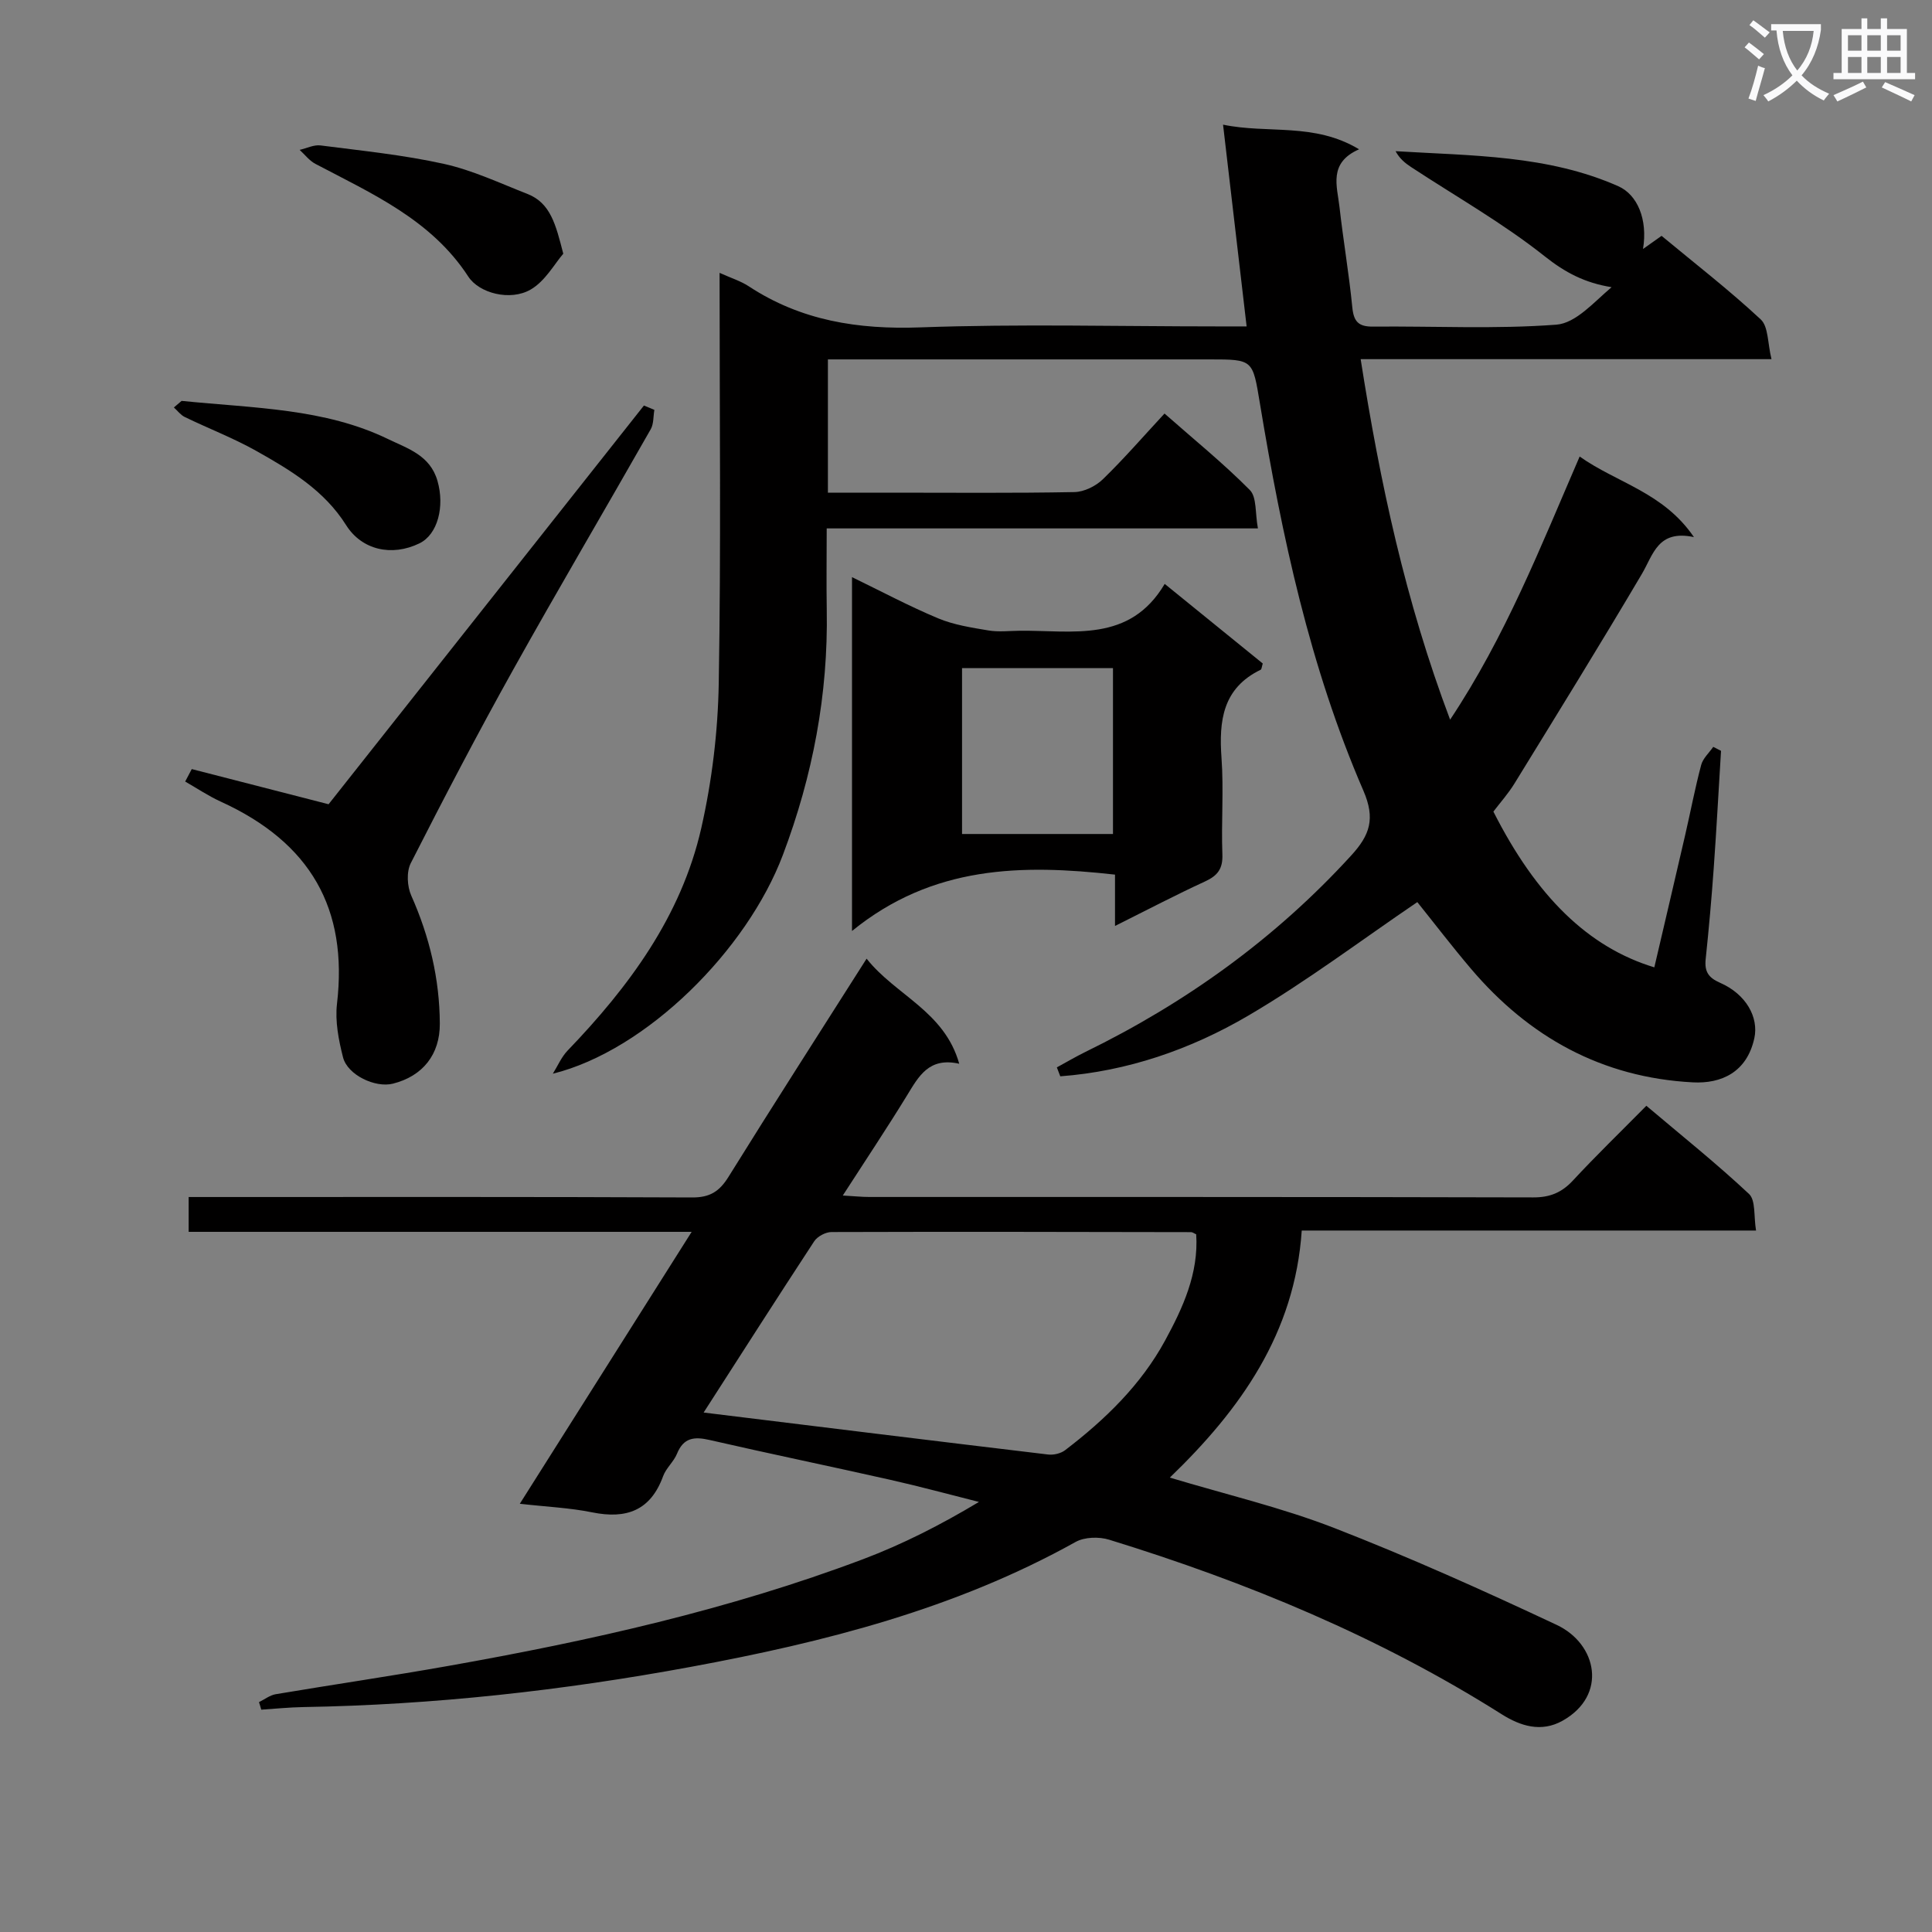
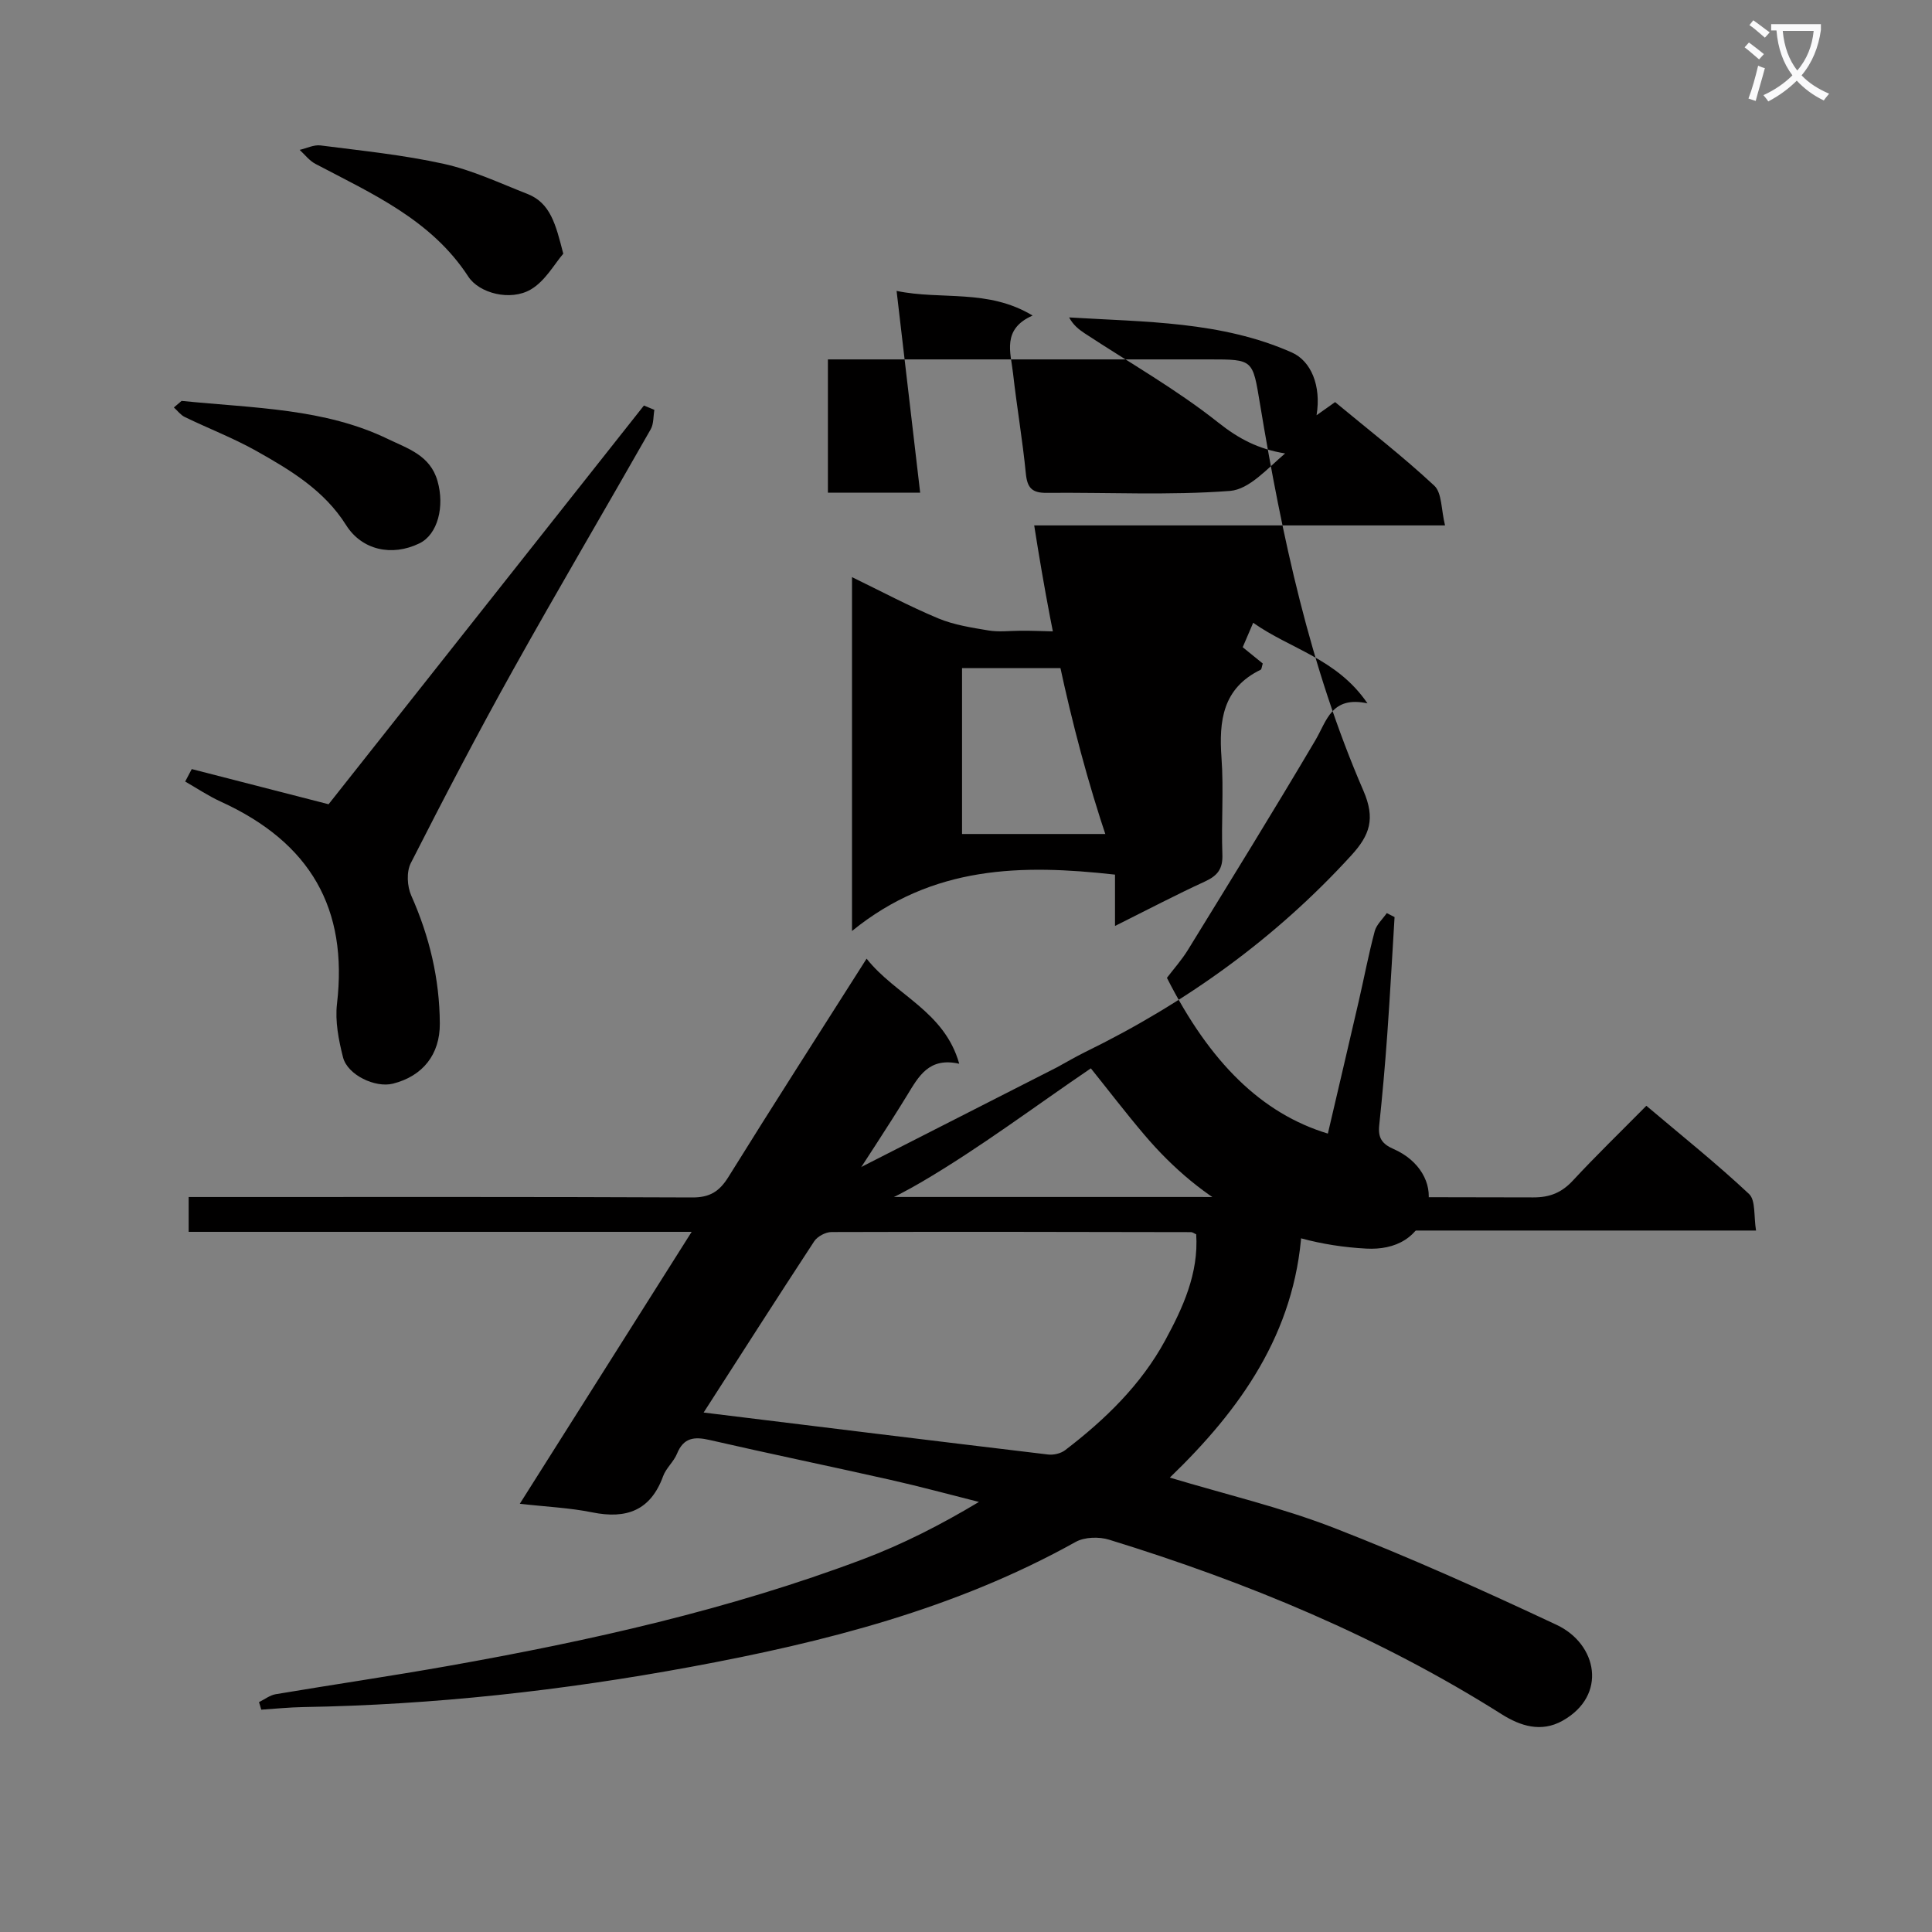
<svg xmlns="http://www.w3.org/2000/svg" enable-background="new 0 0 400 400" viewBox="0 0 400 400">
  <rect x="0" y="0" width="400" height="400" fill="#808080" stroke="none" />
  <path d="m362.1 8.8c1.1.8 2.1 1.6 3.1 2.4l-1 1.1c-1.3-1.1-2.3-2-3-2.5zm1.9 4.8c.5.2.9.4 1.4.5-.6 2.3-1.3 4.5-1.9 6.8l-1.5-.5c.8-2.1 1.4-4.3 2-6.8zm-1-9.4c1.3.9 2.4 1.8 3.4 2.5l-1 1.1c-1.4-1.2-2.4-2.1-3.2-2.6zm3.7 2.2v-1.4h10.3v1.2c-.5 3.6-1.8 6.8-4 9.4 1.5 1.6 3.4 2.8 5.7 3.8-.3.4-.7.8-1.1 1.4-2.3-1.1-4.1-2.5-5.6-4.1-1.6 1.6-3.6 3.1-5.9 4.3-.3-.5-.7-.9-1-1.3 2.4-1.1 4.4-2.5 6-4.1-1.9-2.5-3-5.6-3.3-9.3h-1.1zm8.8 0h-6.4c.3 3.3 1.3 6 3 8.2 2-2.3 3.1-5.1 3.4-8.2z" fill="#fafafb" />
-   <path d="m385.3 3.8h1.3v2.2h2.8v-2.2h1.3v2.2h4.1v9.1h1.7v1.3h-16.9v-1.3h1.7v-9.1h4.1v-2.2zm.4 13.1.7 1.2c-1.8.9-3.8 1.9-6 2.9-.2-.4-.5-.8-.8-1.3 2.3-1 4.3-1.9 6.1-2.8zm-3.1-6.4h2.8v-3.2h-2.8zm0 4.6h2.8v-3.3h-2.8zm4-4.6h2.8v-3.2h-2.8zm0 4.6h2.8v-3.3h-2.8zm3.7 1.9c2.1.9 4.1 1.8 6.1 2.7l-.7 1.3c-2.2-1.1-4.2-2-6.1-2.9zm3.2-9.7h-2.8v3.2h2.8zm-2.8 7.8h2.8v-3.3h-2.8z" fill="#fafafb" />
  <g fill="#010000">
-     <path d="m218.81 220.99c1.96-1.06 3.87-2.2 5.87-3.18 20.85-10.19 39.36-23.49 55.07-40.69 3.88-4.24 5.03-7.62 2.53-13.41-11.09-25.6-16.88-52.73-21.42-80.13-1.52-9.14-1.35-9.17-10.42-9.17-24.33 0-48.66 0-72.99 0-1.95 0-3.9 0-6.04 0v27.59h13.05c12.67 0 25.33.12 37.99-.12 2-.04 4.4-1.22 5.87-2.64 4.39-4.26 8.41-8.91 12.78-13.62 6.13 5.4 12.2 10.32 17.66 15.83 1.47 1.48 1.08 4.79 1.68 7.95-30.15 0-59.39 0-89.28 0 0 6-.08 11.43.01 16.87.31 17.5-2.9 34.34-9.07 50.7-7.44 19.76-28.27 40.52-47.64 45.33 1-1.6 1.76-3.43 3.04-4.77 12.74-13.25 23.53-27.83 27.68-46.03 2.23-9.81 3.46-20.02 3.63-30.08.48-27.98.17-55.98.17-84.93 2.36 1.07 4.35 1.68 6.02 2.77 10.85 7.14 22.67 8.99 35.56 8.52 20.47-.74 40.99-.2 61.49-.2h6.05c-1.64-14.02-3.21-27.48-4.88-41.77 9.33 1.94 18.86-.5 28.16 5.1-6.41 2.82-4.53 7.65-4.05 11.97.78 6.93 1.97 13.82 2.65 20.75.29 2.95 1.28 4.02 4.28 3.99 12.66-.12 25.38.55 37.97-.4 4.05-.31 7.8-4.7 11.43-7.76-5.55-.9-9.59-3.02-13.85-6.4-8.65-6.87-18.39-12.38-27.67-18.48-1.23-.81-2.38-1.75-3.2-3.28 15.79.96 31.5.78 46.12 7.26 3.94 1.75 6.12 6.85 5.11 12.99 1.37-.97 2.46-1.74 3.84-2.72 6.87 5.7 13.98 11.2 20.53 17.3 1.61 1.5 1.41 4.94 2.23 8.23-28.89 0-56.64 0-85.06 0 4.01 25.56 9.26 50.09 18.52 74.64 11.48-17.26 18.7-35.71 26.82-54.48 7.74 5.48 17.31 7.38 23.66 16.68-7.48-1.59-8.4 3.6-10.79 7.65-8.6 14.56-17.5 28.95-26.36 43.36-1.29 2.1-2.96 3.97-4.37 5.82 8.91 17.61 19.66 28.1 33.32 32.25 2.13-9.14 4.28-18.25 6.38-27.36 1.12-4.85 2.04-9.74 3.32-14.54.36-1.37 1.64-2.51 2.5-3.75.54.27 1.07.55 1.61.82-.5 8.09-.93 16.19-1.51 24.28-.45 6.3-1.01 12.59-1.67 18.86-.26 2.53.54 3.82 2.97 4.88 5.45 2.38 8.03 7.19 7.11 11.46-1.54 7.1-6.87 9.47-12.74 9.16-18.81-.99-33.94-9.37-45.99-23.59-3.87-4.56-7.51-9.32-11.05-13.73-11.5 7.8-22.85 16.38-35.04 23.53-11.93 6.99-25.01 11.5-38.88 12.54-.23-.62-.47-1.24-.71-1.85z" />
+     <path d="m218.81 220.99c1.96-1.06 3.87-2.2 5.87-3.18 20.85-10.19 39.36-23.49 55.07-40.69 3.88-4.24 5.03-7.62 2.53-13.41-11.09-25.6-16.88-52.73-21.42-80.13-1.52-9.14-1.35-9.17-10.42-9.17-24.33 0-48.66 0-72.99 0-1.95 0-3.9 0-6.04 0v27.59h13.05h6.05c-1.64-14.02-3.21-27.48-4.88-41.77 9.33 1.94 18.86-.5 28.16 5.1-6.41 2.82-4.53 7.65-4.05 11.97.78 6.93 1.97 13.82 2.65 20.75.29 2.95 1.28 4.02 4.28 3.99 12.66-.12 25.38.55 37.97-.4 4.05-.31 7.8-4.7 11.43-7.76-5.55-.9-9.59-3.02-13.85-6.4-8.65-6.87-18.39-12.38-27.67-18.48-1.23-.81-2.38-1.75-3.2-3.28 15.79.96 31.5.78 46.12 7.26 3.94 1.75 6.12 6.85 5.11 12.99 1.37-.97 2.46-1.74 3.84-2.72 6.87 5.7 13.98 11.2 20.53 17.3 1.61 1.5 1.41 4.94 2.23 8.23-28.89 0-56.64 0-85.06 0 4.01 25.56 9.26 50.09 18.52 74.64 11.48-17.26 18.7-35.71 26.82-54.48 7.74 5.48 17.31 7.38 23.66 16.68-7.48-1.59-8.4 3.6-10.79 7.65-8.6 14.56-17.5 28.95-26.36 43.36-1.29 2.1-2.96 3.97-4.37 5.82 8.91 17.61 19.66 28.1 33.32 32.25 2.13-9.14 4.28-18.25 6.38-27.36 1.12-4.85 2.04-9.74 3.32-14.54.36-1.37 1.64-2.51 2.5-3.75.54.27 1.07.55 1.61.82-.5 8.09-.93 16.19-1.51 24.28-.45 6.3-1.01 12.59-1.67 18.86-.26 2.53.54 3.82 2.97 4.88 5.45 2.38 8.03 7.19 7.11 11.46-1.54 7.1-6.87 9.47-12.74 9.16-18.81-.99-33.94-9.37-45.99-23.59-3.87-4.56-7.51-9.32-11.05-13.73-11.5 7.8-22.85 16.38-35.04 23.53-11.93 6.99-25.01 11.5-38.88 12.54-.23-.62-.47-1.24-.71-1.85z" />
    <path d="m53.62 352.41c1.15-.56 2.24-1.43 3.45-1.64 11.95-2.01 23.94-3.76 35.87-5.88 29.13-5.17 57.97-11.61 85.73-22.07 8.19-3.09 16.05-7.09 24.01-11.86-6.12-1.54-12.2-3.2-18.35-4.58-12.46-2.81-24.98-5.39-37.43-8.25-3.18-.73-5.38-.49-6.74 2.86-.68 1.66-2.26 2.96-2.87 4.64-2.6 7.13-7.6 8.92-14.67 7.49-4.66-.95-9.47-1.15-15-1.78 11.96-18.93 23.53-37.23 35.58-56.3-35.2 0-69.56 0-104.14 0 0-2.51 0-4.46 0-7.21h5.76c32.83 0 65.66-.06 98.49.09 3.66.02 5.64-1.24 7.52-4.27 9.29-14.96 18.81-29.77 28.59-45.17 6.02 7.61 16.1 10.84 19.18 21.76-6.28-1.42-8.39 2.6-10.8 6.54-4.15 6.77-8.56 13.38-13.31 20.74 2.34.13 3.9.3 5.46.3 45.83.01 91.66-.03 137.49.09 3.48.01 5.92-1.01 8.25-3.53 4.75-5.12 9.78-9.99 15.17-15.44 7.28 6.16 14.52 11.94 21.26 18.26 1.4 1.32.95 4.61 1.45 7.57-31.54 0-62.45 0-94.06 0-1.42 21.26-12.68 37.05-27.31 51.15 11.54 3.47 23.04 6.17 33.95 10.4 15.62 6.07 30.95 12.96 46.13 20.09 8.44 3.96 10.58 14.61 1.23 19.85-4.44 2.49-8.75 1.08-12.58-1.33-25.34-16.02-52.75-27.36-81.29-36.15-2.1-.65-5.08-.57-6.94.46-24.88 13.87-51.99 20.75-79.69 25.87-26.52 4.9-53.24 7.87-80.22 8.32-2.9.05-5.8.35-8.7.54-.14-.53-.3-1.04-.47-1.56zm92.06-59.96c23.94 2.94 47.61 5.86 71.3 8.69 1.15.14 2.66-.21 3.56-.91 8.26-6.31 15.7-13.53 20.68-22.69 3.68-6.76 6.97-13.91 6.44-21.99-.47-.2-.76-.45-1.06-.45-24.81-.05-49.63-.1-74.44-.02-1.22 0-2.92.9-3.59 1.92-7.82 11.93-15.5 23.96-22.89 35.45z" />
    <path d="m230.85 191.71c0-4.17 0-7.3 0-10.63-19.26-2.15-37.73-1.94-54.45 11.67 0-25.29 0-48.94 0-73.26 6.02 2.92 11.81 6.01 17.83 8.53 3.26 1.36 6.9 1.92 10.43 2.51 2.1.35 4.32.08 6.48.06 10.97-.11 22.74 2.57 30-9.7 7.35 5.97 13.88 11.27 20.3 16.48-.22.71-.23 1.2-.43 1.29-7.87 3.82-8.67 10.56-8.11 18.28.48 6.62-.07 13.31.18 19.96.11 2.97-.98 4.39-3.56 5.58-5.98 2.75-11.82 5.81-18.67 9.23zm-31.67-19.04h31.25c0-11.7 0-23.06 0-34.35-10.63 0-20.87 0-31.25 0z" />
    <path d="m39.7 159.23c9.36 2.4 18.73 4.81 28.33 7.28 21.43-27.1 43.36-54.83 65.29-82.55.72.3 1.44.6 2.16.9-.24 1.35-.12 2.9-.76 4.02-9.45 16.62-19.16 33.08-28.47 49.77-7.36 13.19-14.35 26.59-21.2 40.05-.92 1.8-.76 4.81.1 6.73 3.77 8.47 5.86 17.23 5.91 26.48.04 6.39-3.52 10.89-9.71 12.45-3.64.92-9.39-1.78-10.33-5.45-.91-3.58-1.67-7.47-1.25-11.08 2.3-19.68-5.44-33.36-24.06-41.86-2.56-1.17-4.92-2.76-7.37-4.16.45-.86.91-1.72 1.36-2.58z" />
    <path d="m116.62 52.53c-1.8 2.07-3.73 5.66-6.74 7.41-4.23 2.46-10.68.77-12.92-2.67-7.66-11.78-19.93-17.16-31.67-23.35-1.25-.66-2.18-1.91-3.25-2.89 1.45-.33 2.95-1.1 4.33-.92 8.54 1.1 17.15 1.96 25.54 3.82 5.92 1.31 11.56 3.98 17.26 6.21 4.82 1.88 5.89 6.34 7.45 12.39z" />
    <path d="m37.6 83c15.14 1.53 29.59 1.53 42.78 7.92 4.07 1.97 8.68 3.34 10.2 8.66 1.51 5.26.07 11.07-3.75 12.92-5.75 2.79-11.94 1.36-15.18-3.79-4.53-7.2-11.53-11.39-18.62-15.37-4.74-2.66-9.86-4.62-14.77-7-.87-.42-1.51-1.31-2.26-1.98.74-.63 1.48-1.26 1.6-1.36z" />
  </g>
</svg>